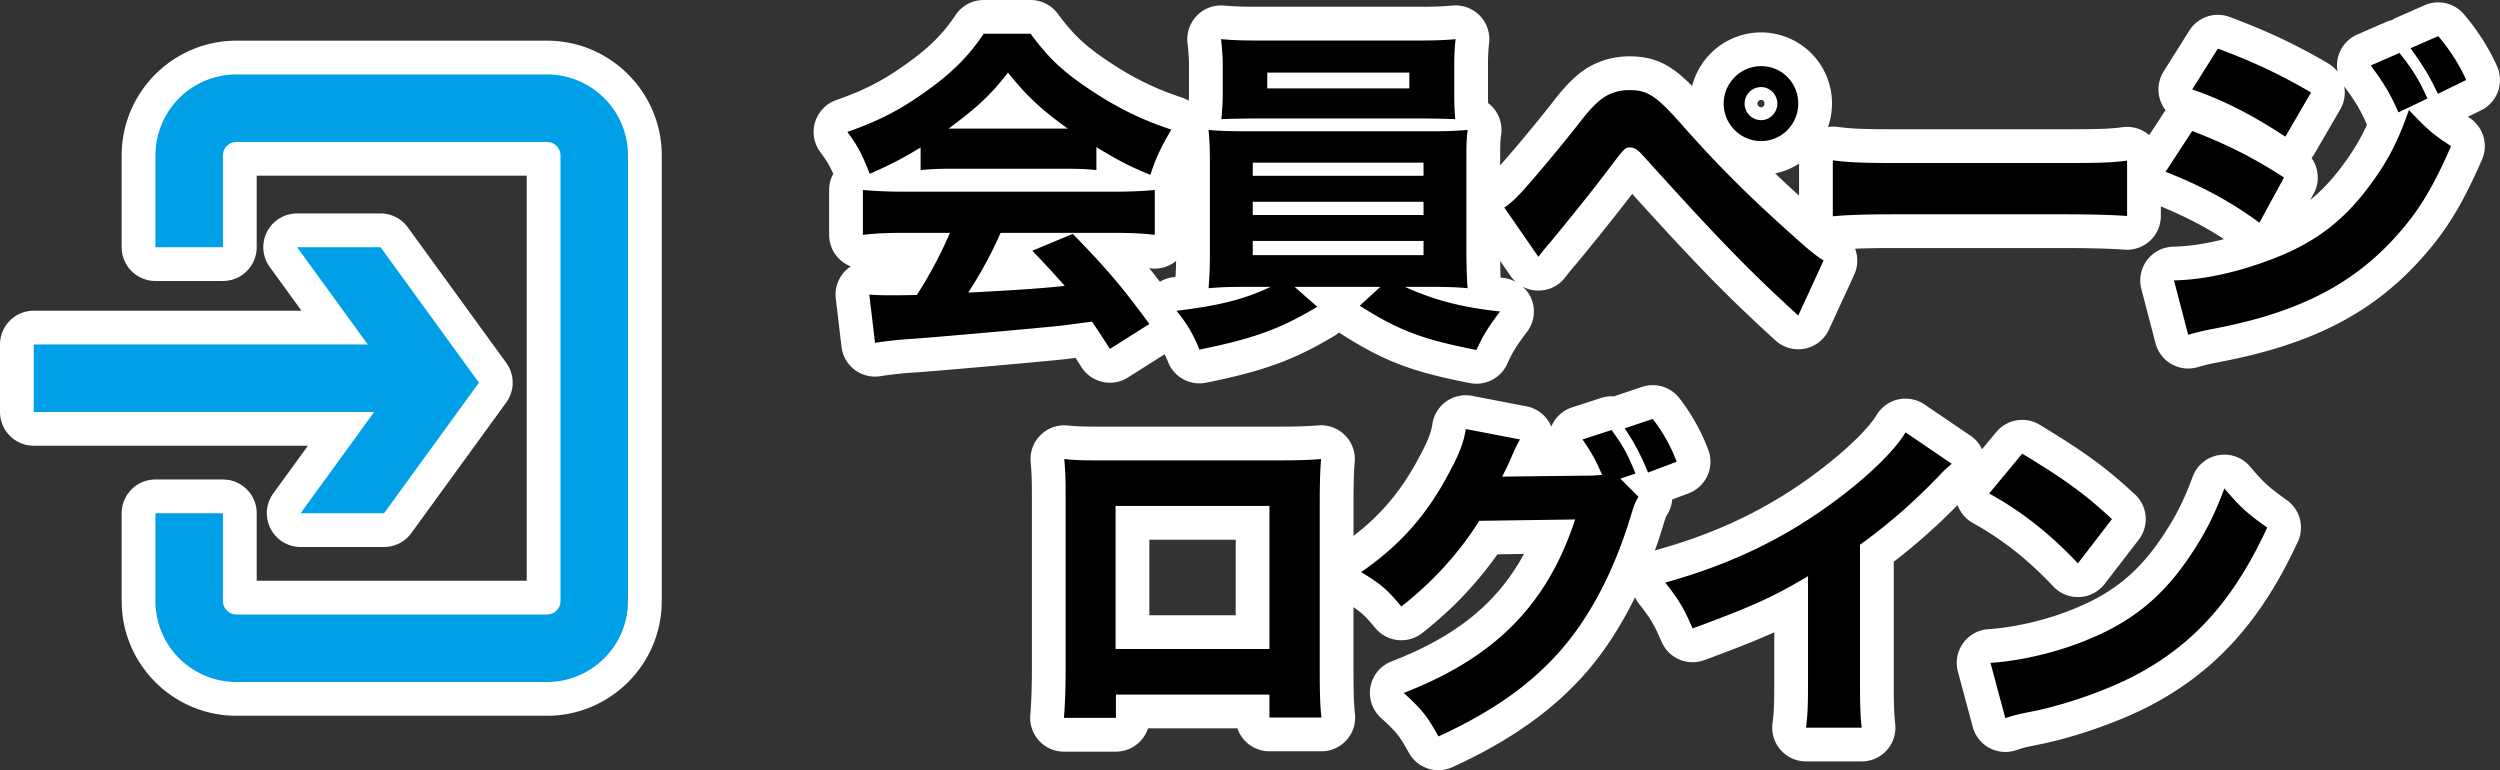
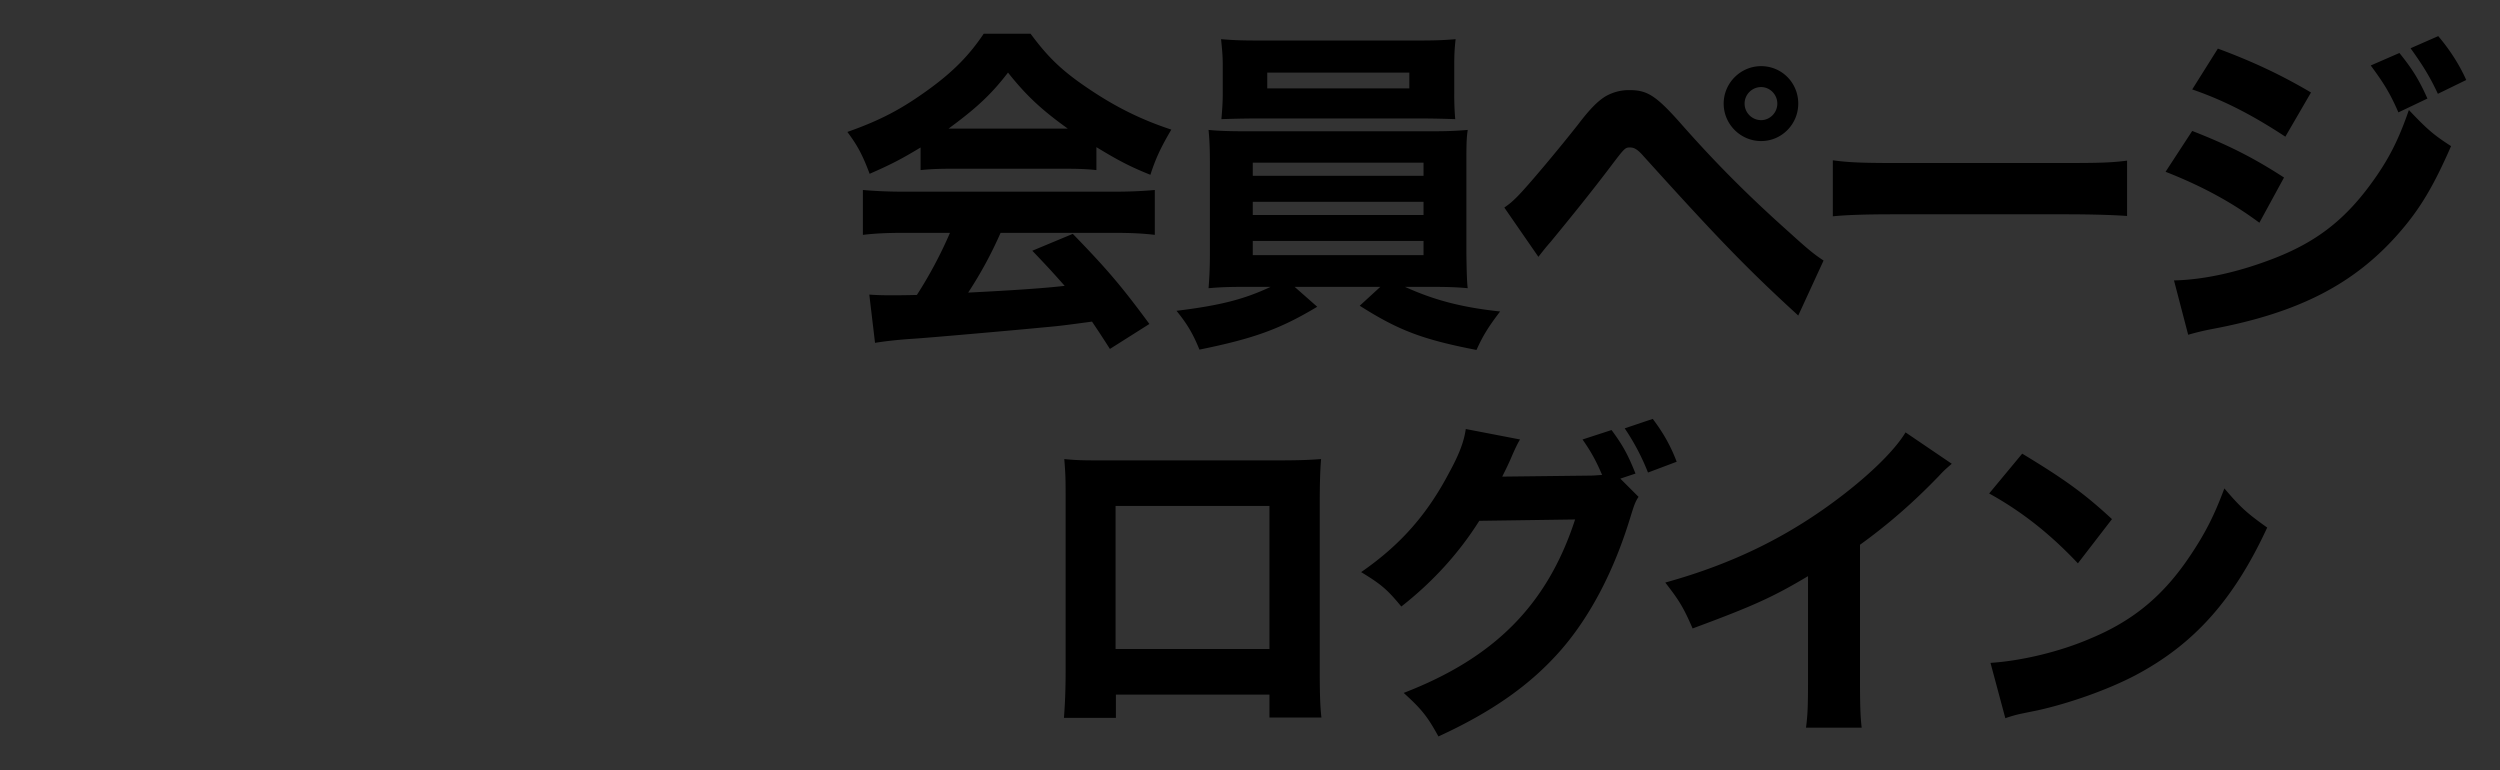
<svg xmlns="http://www.w3.org/2000/svg" id="a" viewBox="0 0 185.163 57.045">
  <rect x="0" y="0" width="185.163" height="57.045" fill="#333333" stroke="none" />
  <defs>
    <style>.b{fill:#fff}</style>
  </defs>
-   <path class="b" d="M40.512 53.013h-23c-4.687 0-8.5-3.813-8.5-8.5v-6.5a2.5 2.5 0 0 1 2.5-2.5h5a2.5 2.5 0 0 1 2.5 2.5v5h20v-30h-20v5.297a2.5 2.5 0 0 1-2.5 2.5h-5a2.5 2.5 0 0 1-2.5-2.5v-6.797c0-4.687 3.813-8.5 8.5-8.5h23c4.687 0 8.5 3.813 8.5 8.5v33c0 4.687-3.813 8.5-8.5 8.5Zm-12.067-12.5h-6.18a2.5 2.5 0 0 1-2.023-3.97l2.565-3.53H2.5a2.5 2.5 0 0 1-2.5-2.5v-5a2.5 2.5 0 0 1 2.5-2.5h19.83l-2.349-3.234a2.499 2.499 0 0 1 2.022-3.97h6.18a2.5 2.5 0 0 1 2.023 1.031l7.288 10.032a2.499 2.499 0 0 1 0 2.938l-7.027 9.672a2.5 2.5 0 0 1-2.022 1.03ZM184.947 4.91c-.59-1.325-1.437-2.658-2.454-3.854a2.503 2.503 0 0 0-2.91-.67l-2.05.9a2.504 2.504 0 0 0-.367.2 2.517 2.517 0 0 0-.45.146l-2.125.926a2.5 2.5 0 0 0-1.46 2.745 2.49 2.49 0 0 0-.698-.608c-2.336-1.375-4.587-2.435-7.298-3.44a2.497 2.497 0 0 0-2.986 1.015l-1.899 3.024a2.5 2.5 0 0 0 .146 2.867 2.55 2.55 0 0 0-.122.17l-1.095 1.678a2.494 2.494 0 0 0-1.96-.59c-.973.127-1.727.154-4.25.154h-12.647c-2.464 0-3.254-.047-4.245-.178a2.449 2.449 0 0 0-.688.015 5.262 5.262 0 0 0-4.95-7.01 5.284 5.284 0 0 0-5.112 3.972c-1.462-1.489-2.664-2.198-4.636-2.198a5.99 5.99 0 0 0-3.114.848c-.852.527-1.644 1.316-2.628 2.61a116.086 116.086 0 0 1-3.841 4.622c0-1.386.004-1.815.07-2.253a2.5 2.5 0 0 0-.96-2.37c-.007-.217-.01-.443-.01-.682v-2.1c0-.75.022-1.093.086-1.682A2.5 2.5 0 0 0 107.6.41c-.803.067-1.315.091-2.591.091H93.287c-1.319 0-1.839-.024-2.642-.09a2.503 2.503 0 0 0-2.695 2.74l.012.127c.064.639.1.991.1 1.573v2.1c0 .171-.006.34-.013.51a2.501 2.501 0 0 0-.512-.236c-2.04-.672-3.708-1.5-5.581-2.771-1.64-1.108-2.484-1.911-3.614-3.44A2.5 2.5 0 0 0 76.332 0h-3.474a2.5 2.5 0 0 0-2.075 1.106C69.859 2.48 68.887 3.46 67.316 4.6c-1.831 1.329-3.191 2.04-5.389 2.817a2.5 2.5 0 0 0-1.167 3.856c.414.552.67.948.957 1.6-.2.364-.307.776-.307 1.2v3.324a2.5 2.5 0 0 0 1.604 2.333 2.499 2.499 0 0 0-1.111 2.385l.425 3.574a2.499 2.499 0 0 0 2.909 2.169 25.99 25.99 0 0 1 2.453-.267c1.02-.053 8.375-.707 9.594-.832l.162-.014c.896-.082 1.235-.113 2.214-.24.123.19.265.412.437.683a2.498 2.498 0 0 0 3.445.77l2.718-1.72c.087.183.172.376.26.593a2.5 2.5 0 0 0 2.816 1.513c4.306-.877 6.528-1.69 9.51-3.48.12-.071.232-.152.335-.24.06.047.124.09.19.132 3.158 2.005 5.203 2.783 9.51 3.618a2.501 2.501 0 0 0 2.756-1.428c.351-.78.631-1.28 1.455-2.356a2.5 2.5 0 0 0 .312-2.506 2.478 2.478 0 0 0-.642-.86 2.494 2.494 0 0 0 3.143-.654l.15-.19c.241-.307.378-.483.716-.868a184.14 184.14 0 0 0 4.117-5.15c4.924 5.432 7.061 7.608 10.613 10.854a2.502 2.502 0 0 0 3.958-.8l1.875-4.075a2.486 2.486 0 0 0 .06-1.923 75.282 75.282 0 0 1 2.928-.046h12.622c1.78 0 3.43.044 4.411.118a2.501 2.501 0 0 0 2.688-2.493v-.711c1.752.722 3.282 1.508 4.678 2.427-1.336.343-2.606.533-3.759.558a2.5 2.5 0 0 0-2.363 3.13l1.05 4.025a2.501 2.501 0 0 0 3.107 1.772c.503-.144.9-.246 1.547-.37 7.012-1.316 11.587-3.698 15.295-7.964 1.688-1.937 2.834-3.844 4.23-7.04a2.5 2.5 0 0 0-.932-3.1l-.116-.075.978-.477a2.5 2.5 0 0 0 1.189-3.262Zm-97.882 15.6-.232.03a2.468 2.468 0 0 0-.925.33c-.27-.35-.532-.686-.79-1.005l.112.013a2.486 2.486 0 0 0 1.878-.553c-.007.489-.023.865-.043 1.185Zm24.308.074-.236-.025a52.449 52.449 0 0 1-.022-1.23l.771 1.115c.113.163.243.31.388.44a2.469 2.469 0 0 0-.901-.3Zm19.065-12.636c-.143 0-.274-.13-.274-.274s.13-.275.274-.275c.15 0 .25.11.25.275 0 .149-.114.274-.25.274Zm2.81 6.543a99.713 99.713 0 0 1-1.768-1.647 5.193 5.193 0 0 0 1.768-.727v2.374Zm40.302-2.3c-.782 1.063-1.564 1.911-2.442 2.617l.253-.465c.47-.861.38-1.884-.156-2.642.082-.101.157-.21.223-.323l1.9-3.273a2.49 2.49 0 0 0 .296-1.708c.853 1.154 1.2 1.74 1.685 2.84-.473 1.052-1.003 1.928-1.759 2.954Zm-33.289 38.004v-8.59a45.319 45.319 0 0 0 4.729-4.2 2.49 2.49 0 0 0 1.128 1.332c2.178 1.203 4.073 2.697 5.963 4.701a2.501 2.501 0 0 0 3.799-.189l2.524-3.274a2.5 2.5 0 0 0-.282-3.362c-2.152-1.99-3.734-3.146-7.053-5.153a2.498 2.498 0 0 0-3.216.542L146.8 33.27a2.483 2.483 0 0 0-.837-.989l-3.424-2.324a2.5 2.5 0 0 0-3.547.781c-.452.753-1.742 2.181-4.009 3.932-3.66 2.827-7.572 4.755-12.312 6.068-.037.01-.069.032-.105.044.196-.548.384-1.104.558-1.673.102-.33.24-.783.286-.877l.03-.046a2.49 2.49 0 0 0 .412-1.19l1.212-.457a2.5 2.5 0 0 0 1.458-3.224 14.676 14.676 0 0 0-2.124-3.805 2.498 2.498 0 0 0-2.788-.853l-2.074.7a2.578 2.578 0 0 0-.95.116l-2.149.7a2.5 2.5 0 0 0-1.539 1.426 2.5 2.5 0 0 0-1.839-1.504l-4.024-.775a2.5 2.5 0 0 0-2.949 2.111c-.083.597-.365 1.312-.938 2.359-1.294 2.472-2.794 4.284-4.901 5.902v-2.268c0-1.485.027-2.475.09-3.211a2.5 2.5 0 0 0-2.671-2.707c-.932.068-1.481.094-3.568.094H82.426c-2.127 0-2.454 0-3.358-.088a2.5 2.5 0 0 0-2.733 2.692c.091 1.123.091 1.347.091 3.095v12.347c0 1.267-.035 2.263-.117 3.332A2.499 2.499 0 0 0 78.8 55.67h3.85c1.11 0 2.05-.724 2.377-1.725h6.625a2.502 2.502 0 0 0 2.37 1.7h3.849a2.5 2.5 0 0 0 2.483-2.784c-.081-.714-.108-1.563-.108-3.365v-4.525c.663.443.96.75 1.612 1.54a2.5 2.5 0 0 0 3.47.38 27.64 27.64 0 0 0 5.583-5.836l1.964-.028c-1.987 3.668-5.073 6.135-9.811 7.96a2.5 2.5 0 0 0-.78 4.186c1.13 1.024 1.381 1.337 2.062 2.577a2.501 2.501 0 0 0 3.235 1.067c4.299-1.975 7.449-4.207 9.915-7.03 1.358-1.562 2.569-3.442 3.604-5.55.075.155.157.307.265.446.927 1.191 1.118 1.512 1.706 2.862a2.5 2.5 0 0 0 3.16 1.346c2.309-.854 3.862-1.463 5.18-2.062v3.442c0 2.029-.027 2.526-.129 3.298a2.502 2.502 0 0 0 2.48 2.826h4.123a2.5 2.5 0 0 0 2.483-2.791c-.084-.712-.108-1.476-.108-3.409Zm-48.739-4.624h-6.397v-5.597h6.397v5.597Zm77.846-8.536c-1.406-.998-1.7-1.29-2.72-2.485a2.499 2.499 0 0 0-4.244.752c-.671 1.806-1.261 2.971-2.26 4.459-1.686 2.527-3.55 4.083-6.266 5.218-1.988.865-4.523 1.486-6.613 1.622a2.5 2.5 0 0 0-2.253 3.142l1.1 4.1a2.501 2.501 0 0 0 3.208 1.723c.491-.165.542-.182.97-.274q.464-.098 1.12-.23c2.62-.573 5.72-1.684 7.907-2.831 4.827-2.551 8.18-6.286 10.873-12.108a2.5 2.5 0 0 0-.822-3.088Z" />
-   <path d="M22.264 38.013h6.18l7.028-9.672-7.288-10.032h-6.18l5.233 7.204H2.5v5h25.213l-5.449 7.5Zm18.248-32.5h-23a6 6 0 0 0-6 6v6.796h5v-6.796c0-.552.448-1 1-1h23c.551 0 1 .448 1 1v33c0 .551-.449 1-1 1h-23c-.552 0-1-.449-1-1v-6.5h-5v6.5a6 6 0 0 0 6 6h23a6 6 0 0 0 6-6v-33a6 6 0 0 0-6-6Z" style="fill:#00a0e9" />
  <path d="M68.184 10.923c-1.45.875-2.174 1.25-3.774 1.95-.525-1.4-.9-2.1-1.65-3.1 2.475-.875 4.025-1.699 6.024-3.149 1.825-1.324 3-2.524 4.074-4.124h3.474c1.275 1.725 2.3 2.725 4.224 4.024 2.1 1.425 4 2.35 6.199 3.075-.75 1.274-1.15 2.1-1.55 3.348-1.5-.6-2.4-1.074-3.999-2.049v1.7c-.7-.076-1.35-.1-2.324-.1h-8.473c-.775 0-1.525.024-2.225.1v-1.675Zm-1.3 6.324c-1.25 0-2.174.05-2.974.15v-3.325c.85.075 1.85.125 2.975.125h15.67c1.2 0 2.15-.05 2.975-.125v3.324c-.825-.1-1.724-.149-2.974-.149h-8.448a30.123 30.123 0 0 1-2.4 4.424q5.024-.25 7.148-.5c-.8-.9-1.2-1.35-2.399-2.6l3-1.25c2.574 2.65 3.648 3.925 5.673 6.674l-2.924 1.85c-.7-1.1-.925-1.425-1.325-2.025-2.4.325-2.45.325-3.824.45-1.224.125-8.548.775-9.497.825-1.15.075-2.175.2-2.75.3l-.425-3.575c.75.05 1.125.05 1.75.05.25 0 .85 0 1.774-.024a31.713 31.713 0 0 0 2.45-4.599h-3.474Zm12.198-7.724c-1.95-1.399-3.075-2.449-4.424-4.148-1.225 1.6-2.325 2.624-4.4 4.148h8.824ZM92.287 21.246c-1.225 0-1.925.024-2.775.1.05-.65.1-1.326.1-2.624v-6.424c0-1.324-.025-1.875-.1-2.675.75.075 1.6.1 2.775.1h13.647c1.25 0 1.849-.025 2.774-.1-.1.65-.1 1.226-.1 2.675v6.424q.025 2.15.1 2.624c-.8-.076-1.575-.1-2.774-.1h-1.875c2.2 1 4.249 1.524 7.048 1.824-.9 1.175-1.3 1.85-1.75 2.85-3.999-.775-5.773-1.45-8.648-3.275l1.525-1.399h-6.348l1.675 1.475c-2.75 1.65-4.674 2.348-8.724 3.174-.474-1.175-.924-1.925-1.699-2.874 3.25-.4 4.999-.85 6.973-1.775h-1.824ZM107.708 6.95c0 .7.025 1.3.075 1.874-.75-.024-1.625-.05-2.65-.05H93.163c-1.05 0-1.95.026-2.7.05.05-.574.1-1.199.1-1.874v-2.1c0-.75-.05-1.199-.125-1.949.9.076 1.5.1 2.85.1h11.722c1.3 0 1.9-.024 2.8-.1-.076.7-.101 1.124-.101 1.95v2.1Zm-14.921 6.073h12.647v-.974H92.787v.974Zm0 2.9h12.647v-.975H92.787v.975Zm0 2.974h12.647v-1.05H92.787v1.05ZM93.86 5.375v1.174h10.523V5.375H93.86ZM111.418 15.372c.4-.275.6-.45.975-.825.725-.725 3.074-3.524 4.524-5.373.875-1.15 1.45-1.7 1.974-2.025a3.461 3.461 0 0 1 1.8-.475c1.35 0 2 .425 3.974 2.675 2.5 2.824 4.874 5.198 7.873 7.873 1.35 1.224 1.8 1.6 2.525 2.074l-1.875 4.074c-3.774-3.45-5.924-5.674-11.498-11.847-.4-.45-.65-.6-.95-.6-.374 0-.4.025-1.424 1.375-1.15 1.524-2.6 3.35-4.474 5.624-.375.425-.525.624-.9 1.1l-2.524-3.65Zm21.77-7.698c0 1.524-1.225 2.774-2.75 2.774s-2.774-1.25-2.774-2.774 1.25-2.775 2.774-2.775 2.75 1.225 2.75 2.775Zm-3.974 0c0 .675.55 1.224 1.224 1.224.65 0 1.2-.55 1.2-1.224s-.55-1.225-1.2-1.225c-.674 0-1.224.55-1.224 1.225ZM135.748 11.873c1.125.15 2.024.2 4.574.2h12.647c2.524 0 3.424-.025 4.574-.176v4.1c-1-.075-2.65-.125-4.6-.125h-12.621c-2.175 0-3.6.05-4.574.15v-4.149ZM162.367 9.698c2.75 1.075 4.599 2.025 6.799 3.45l-1.825 3.349c-2.05-1.524-4.274-2.725-6.948-3.774l1.974-3.025Zm-1.35 11.072c2.25-.05 4.824-.625 7.449-1.649 3.074-1.2 5.148-2.799 7.098-5.448 1.325-1.8 2.075-3.275 2.85-5.525 1.399 1.475 1.849 1.85 3.124 2.675-1.3 2.975-2.3 4.649-3.825 6.399-3.324 3.824-7.473 5.948-13.871 7.148-.775.15-1.25.275-1.775.425l-1.05-4.024Zm3.25-17.17c2.699 1 4.774 2 6.898 3.25l-1.9 3.273c-2.474-1.624-4.574-2.7-6.898-3.499l1.9-3.024Zm13.446.325c.95 1.175 1.45 1.974 2.075 3.374l-2.15 1.025c-.6-1.375-1.05-2.125-2.05-3.474l2.125-.925Zm2.875-1.25c.85 1 1.574 2.125 2.074 3.25l-2.1 1.024c-.55-1.175-1.049-2.024-2.024-3.374l2.05-.9ZM82.65 51.445v1.725h-3.849c.075-.975.125-2.025.125-3.525V37.3c0-1.775 0-2.074-.1-3.299 1.025.1 1.425.1 3.6.1h11.672c2.1 0 2.724-.026 3.749-.1-.075.874-.1 1.975-.1 3.424v12.072c0 1.8.025 2.774.125 3.649h-3.85v-1.7H82.65Zm11.372-13.971H82.625V48.07h11.397V37.474ZM121.36 36.799c-.25.375-.325.6-.626 1.575-1.2 3.924-2.949 7.272-5.123 9.772-2.25 2.575-5.099 4.574-9.073 6.399-.825-1.5-1.25-2.024-2.574-3.225 6.748-2.6 10.647-6.548 12.697-12.846l-7.098.1c-1.525 2.424-3.475 4.548-5.774 6.348-1.05-1.275-1.5-1.65-2.975-2.549 2.925-2.025 4.9-4.274 6.549-7.424.725-1.324 1.075-2.274 1.2-3.174l4.023.775c-.125.175-.374.675-.724 1.5-.225.5-.325.699-.6 1.25l6.498-.075c.275 0 .525-.026.9-.05-.425-1-.8-1.7-1.45-2.625l2.15-.7c.85 1.15 1.224 1.85 1.774 3.224l-1.124.375 1.35 1.35Zm1.05-5.774c.799 1.05 1.349 2.05 1.774 3.174l-2.125.8a16.753 16.753 0 0 0-1.725-3.273l2.075-.7ZM144.56 34.35c-.525.45-.576.5-.95.899-1.9 1.975-3.8 3.624-5.849 5.099v9.847c0 2 .025 2.85.125 3.7h-4.124c.125-.95.15-1.575.15-3.625v-7.597c-2.6 1.549-4.024 2.199-8.548 3.874-.675-1.55-.975-2.05-2.025-3.4 5.05-1.399 9.223-3.449 13.172-6.498 2.2-1.7 3.874-3.375 4.624-4.624l3.425 2.325ZM149.776 33.6c3.224 1.949 4.649 2.999 6.648 4.848l-2.524 3.275c-2.074-2.2-4.174-3.849-6.573-5.174l2.449-2.95Zm-2.35 15.496c2.3-.15 5.15-.825 7.449-1.825 3.174-1.325 5.398-3.199 7.348-6.124 1.125-1.673 1.8-3.023 2.525-4.973 1.174 1.375 1.624 1.8 3.173 2.9-2.474 5.348-5.423 8.648-9.772 10.946-2 1.05-4.874 2.075-7.273 2.6q-.625.125-1.1.225a9.011 9.011 0 0 0-1.25.35l-1.1-4.1Z" />
</svg>